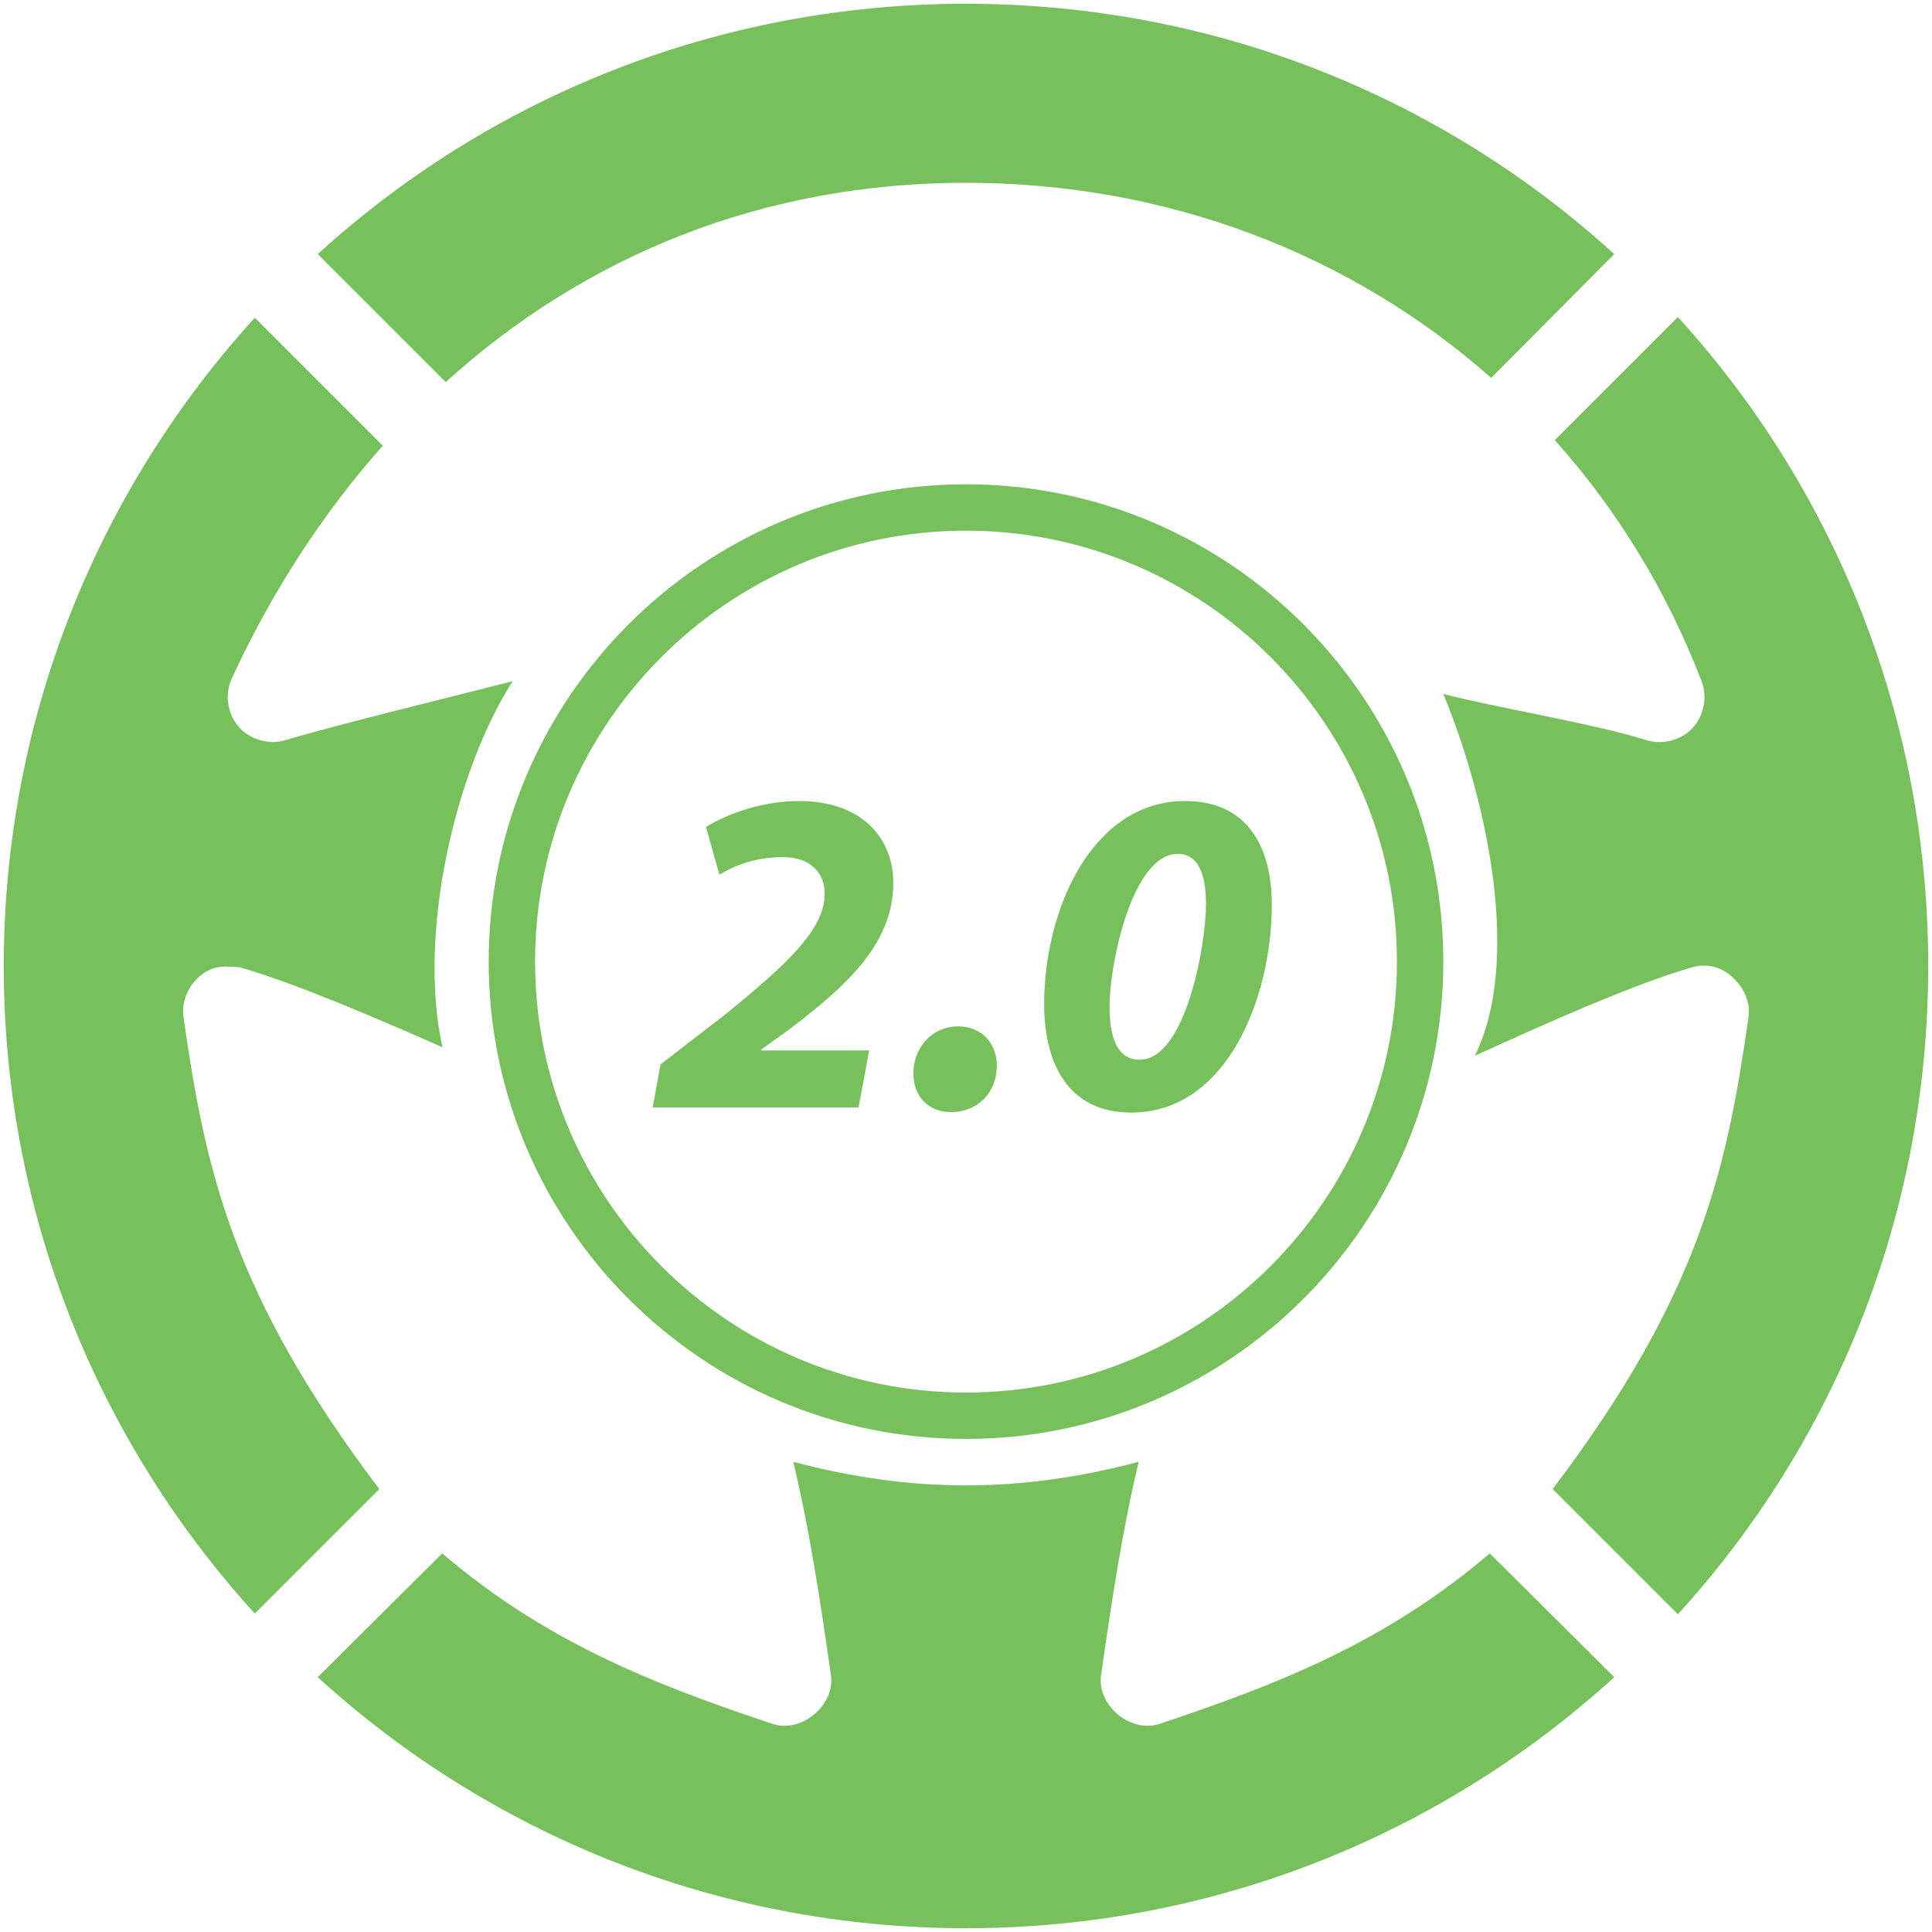
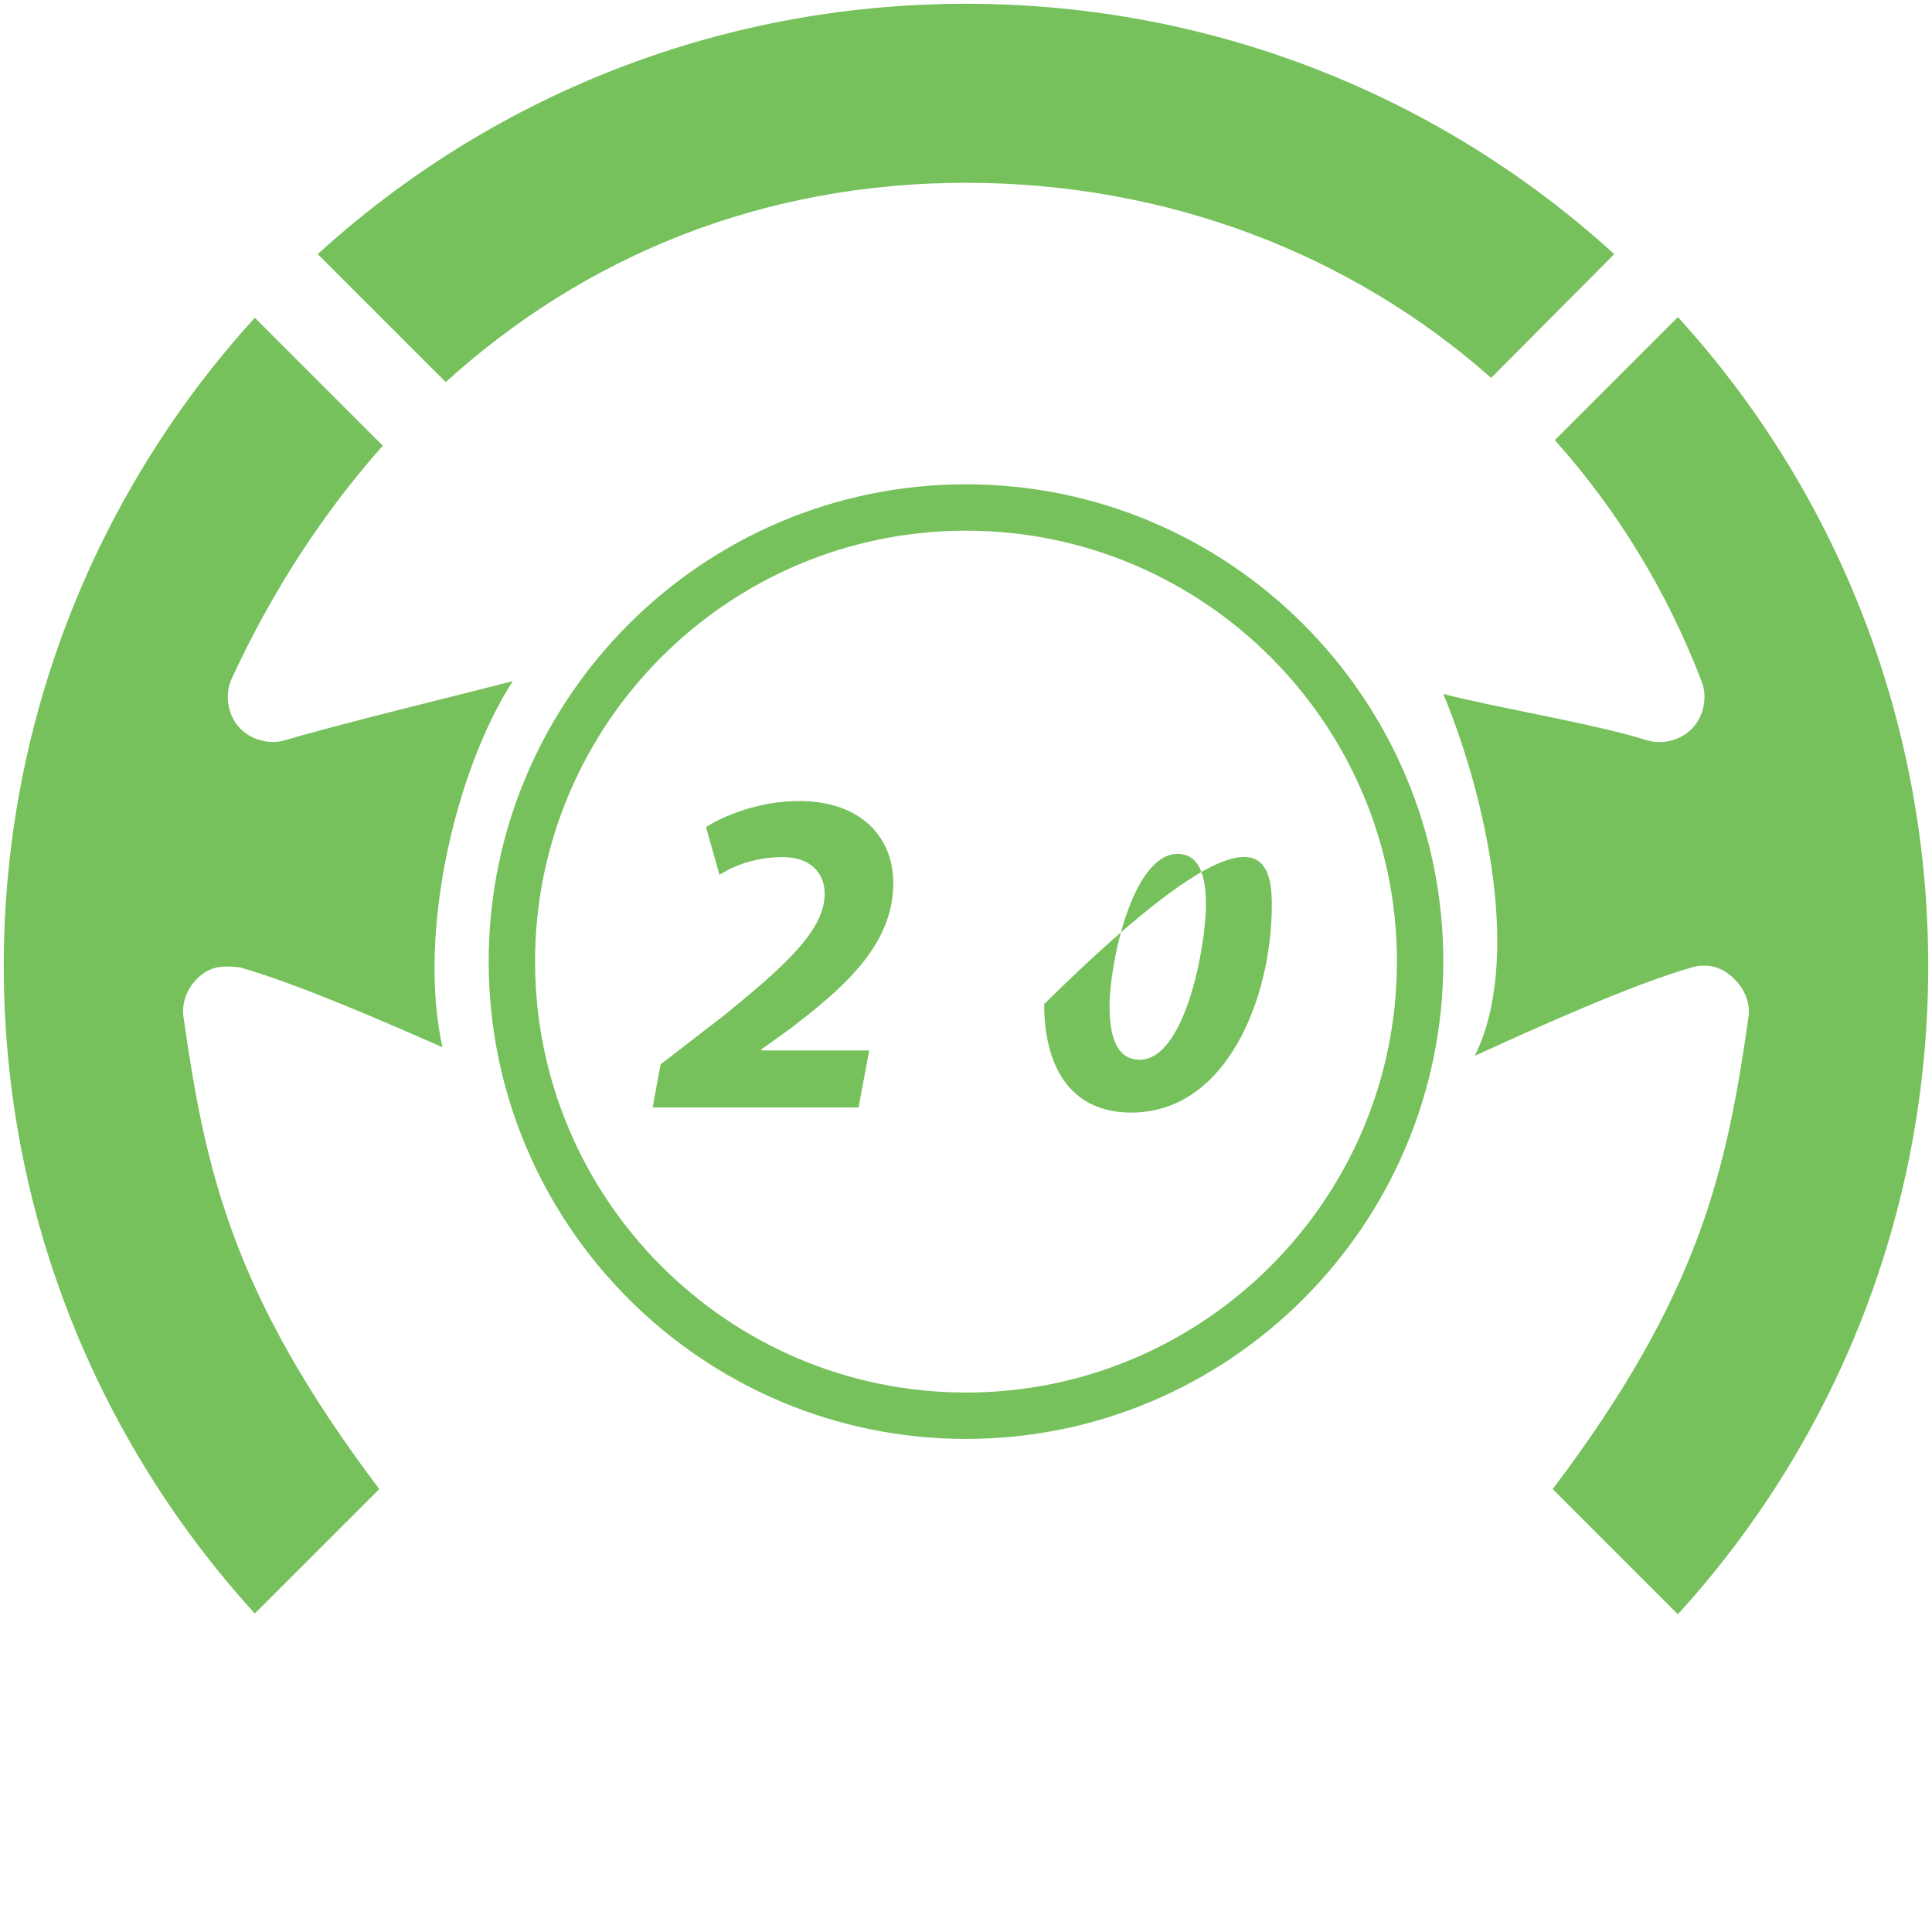
<svg xmlns="http://www.w3.org/2000/svg" version="1.1" id="Layer_1" x="0px" y="0px" width="512px" height="512px" viewBox="0 0 512 512" enable-background="new 0 0 512 512" xml:space="preserve">
  <g>
    <g>
      <path fill="#76C15C" d="M256,48.441c53.168,0,101.92,18.777,139.175,51.704l32.616-32.802C382.474,26.028,322.157,0.999,256,0.999    S129.527,26.028,84.209,67.344l33.914,33.913C155.095,67.73,202.182,48.441,256,48.441z" />
      <path fill="#76C15C" d="M48.627,269.528c-0.657-4.364,1.558-8.865,5.093-11.443c3.335-2.371,6.388-2.053,9.918-1.718    c14.787,4.224,37.581,14.083,53.622,21.173c-6.683-30.085,3.384-73.329,18.614-97.02c-12.088,3.137-47.489,11.752-60.191,15.618    c-4.35,1.344-9.43-0.095-12.429-3.522c-2.998-3.427-3.751-8.653-1.841-12.786c10.714-23.215,24.212-43.922,40.029-61.711    L67.53,84.206C26.265,129.514,1,189.887,1,255.999c0,66.11,25.266,126.299,66.53,171.607l32.987-32.986    C61.488,342.974,54.414,310.035,48.627,269.528z" />
-       <path fill="#76C15C" d="M307.148,456.887c-7.555,2.416-16.377-4.917-15.382-12.787c2.849-19.942,5.718-38.847,10.007-56.709    c-31.427,8.32-60.111,8.35-91.548,0c4.289,17.861,7.158,36.766,10.007,56.709c0.995,7.87-7.826,15.203-15.382,12.787    c-31.462-10.488-60.008-21.609-87.656-45.218l-32.987,32.801c45.318,41.319,105.633,66.53,171.792,66.53    s126.473-25.212,171.792-66.53l-32.987-32.801C367.156,435.278,338.61,446.399,307.148,456.887z" />
      <path fill="#76C15C" d="M444.655,84.026l0-0.003l-32.616,32.616c16.341,18.249,29.602,39.717,38.917,63.935    c1.591,4.139,0.607,9.15-2.432,12.381c-3.038,3.23-7.979,4.519-12.209,3.185c-13.264-4.22-41.158-8.883-53.823-12.236    c11.725,28.374,20.75,70.932,8.34,95.892c17.075-7.786,41.755-18.919,57.529-23.426c4.336-1.25,8.299,0.059,11.175,3.017    c2.736,2.608,4.385,6.382,3.836,10.144c-5.79,40.53-12.813,73.394-51.89,125.091l33.172,33.172    C485.972,382.476,511,322.159,511,256.003C511,189.845,485.973,129.344,444.655,84.026z" />
      <g>
        <path fill="#76C15C" d="M172.964,293.495l2.091-11.425l17.203-13.276c15.972-13.016,26.292-22.36,26.292-31.944     c0-5.652-3.932-9.704-11.06-9.704c-7.123,0-12.656,2.091-16.832,4.672l-3.562-12.656c6.388-3.932,15.602-6.883,24.696-6.883     c16.217,0,24.941,9.464,24.941,21.75c0,16.337-13.021,27.642-27.152,38.457l-7.863,5.652v0.24h28.628l-2.826,15.117H172.964z" />
-         <path fill="#76C15C" d="M242.049,284.521c0-6.753,4.792-12.525,11.92-12.525c6.018,0,10.194,4.302,10.194,10.445     c0,7.243-5.157,12.285-12.16,12.285C245.981,294.726,242.049,290.424,242.049,284.521z" />
-         <path fill="#76C15C" d="M337.046,239.682c0,24.941-12.04,55.164-37.231,55.164c-16.587,0-23.1-12.776-23.1-28.753     c0-25.181,12.781-53.814,37.356-53.814C331.268,212.28,337.046,225.426,337.046,239.682z M294.042,266.714     c0,5.893,0.98,14.126,7.983,14.126c12.165,0,17.573-30.473,17.573-41.038c0-5.282-0.74-13.516-7.498-13.516     C300.184,226.286,294.042,255.038,294.042,266.714z" />
+         <path fill="#76C15C" d="M337.046,239.682c0,24.941-12.04,55.164-37.231,55.164c-16.587,0-23.1-12.776-23.1-28.753     C331.268,212.28,337.046,225.426,337.046,239.682z M294.042,266.714     c0,5.893,0.98,14.126,7.983,14.126c12.165,0,17.573-30.473,17.573-41.038c0-5.282-0.74-13.516-7.498-13.516     C300.184,226.286,294.042,255.038,294.042,266.714z" />
      </g>
      <g>
        <path fill="#76C15C" d="M255.999,381.329c-69.748,0-126.491-56.746-126.491-126.494s56.743-126.491,126.491-126.491     s126.494,56.743,126.494,126.491S325.747,381.329,255.999,381.329z M255.999,140.635c-62.969,0-114.2,51.231-114.2,114.2     c0,62.972,51.231,114.203,114.2,114.203c62.972,0,114.203-51.231,114.203-114.203     C370.202,191.866,318.971,140.635,255.999,140.635z" />
      </g>
    </g>
  </g>
</svg>